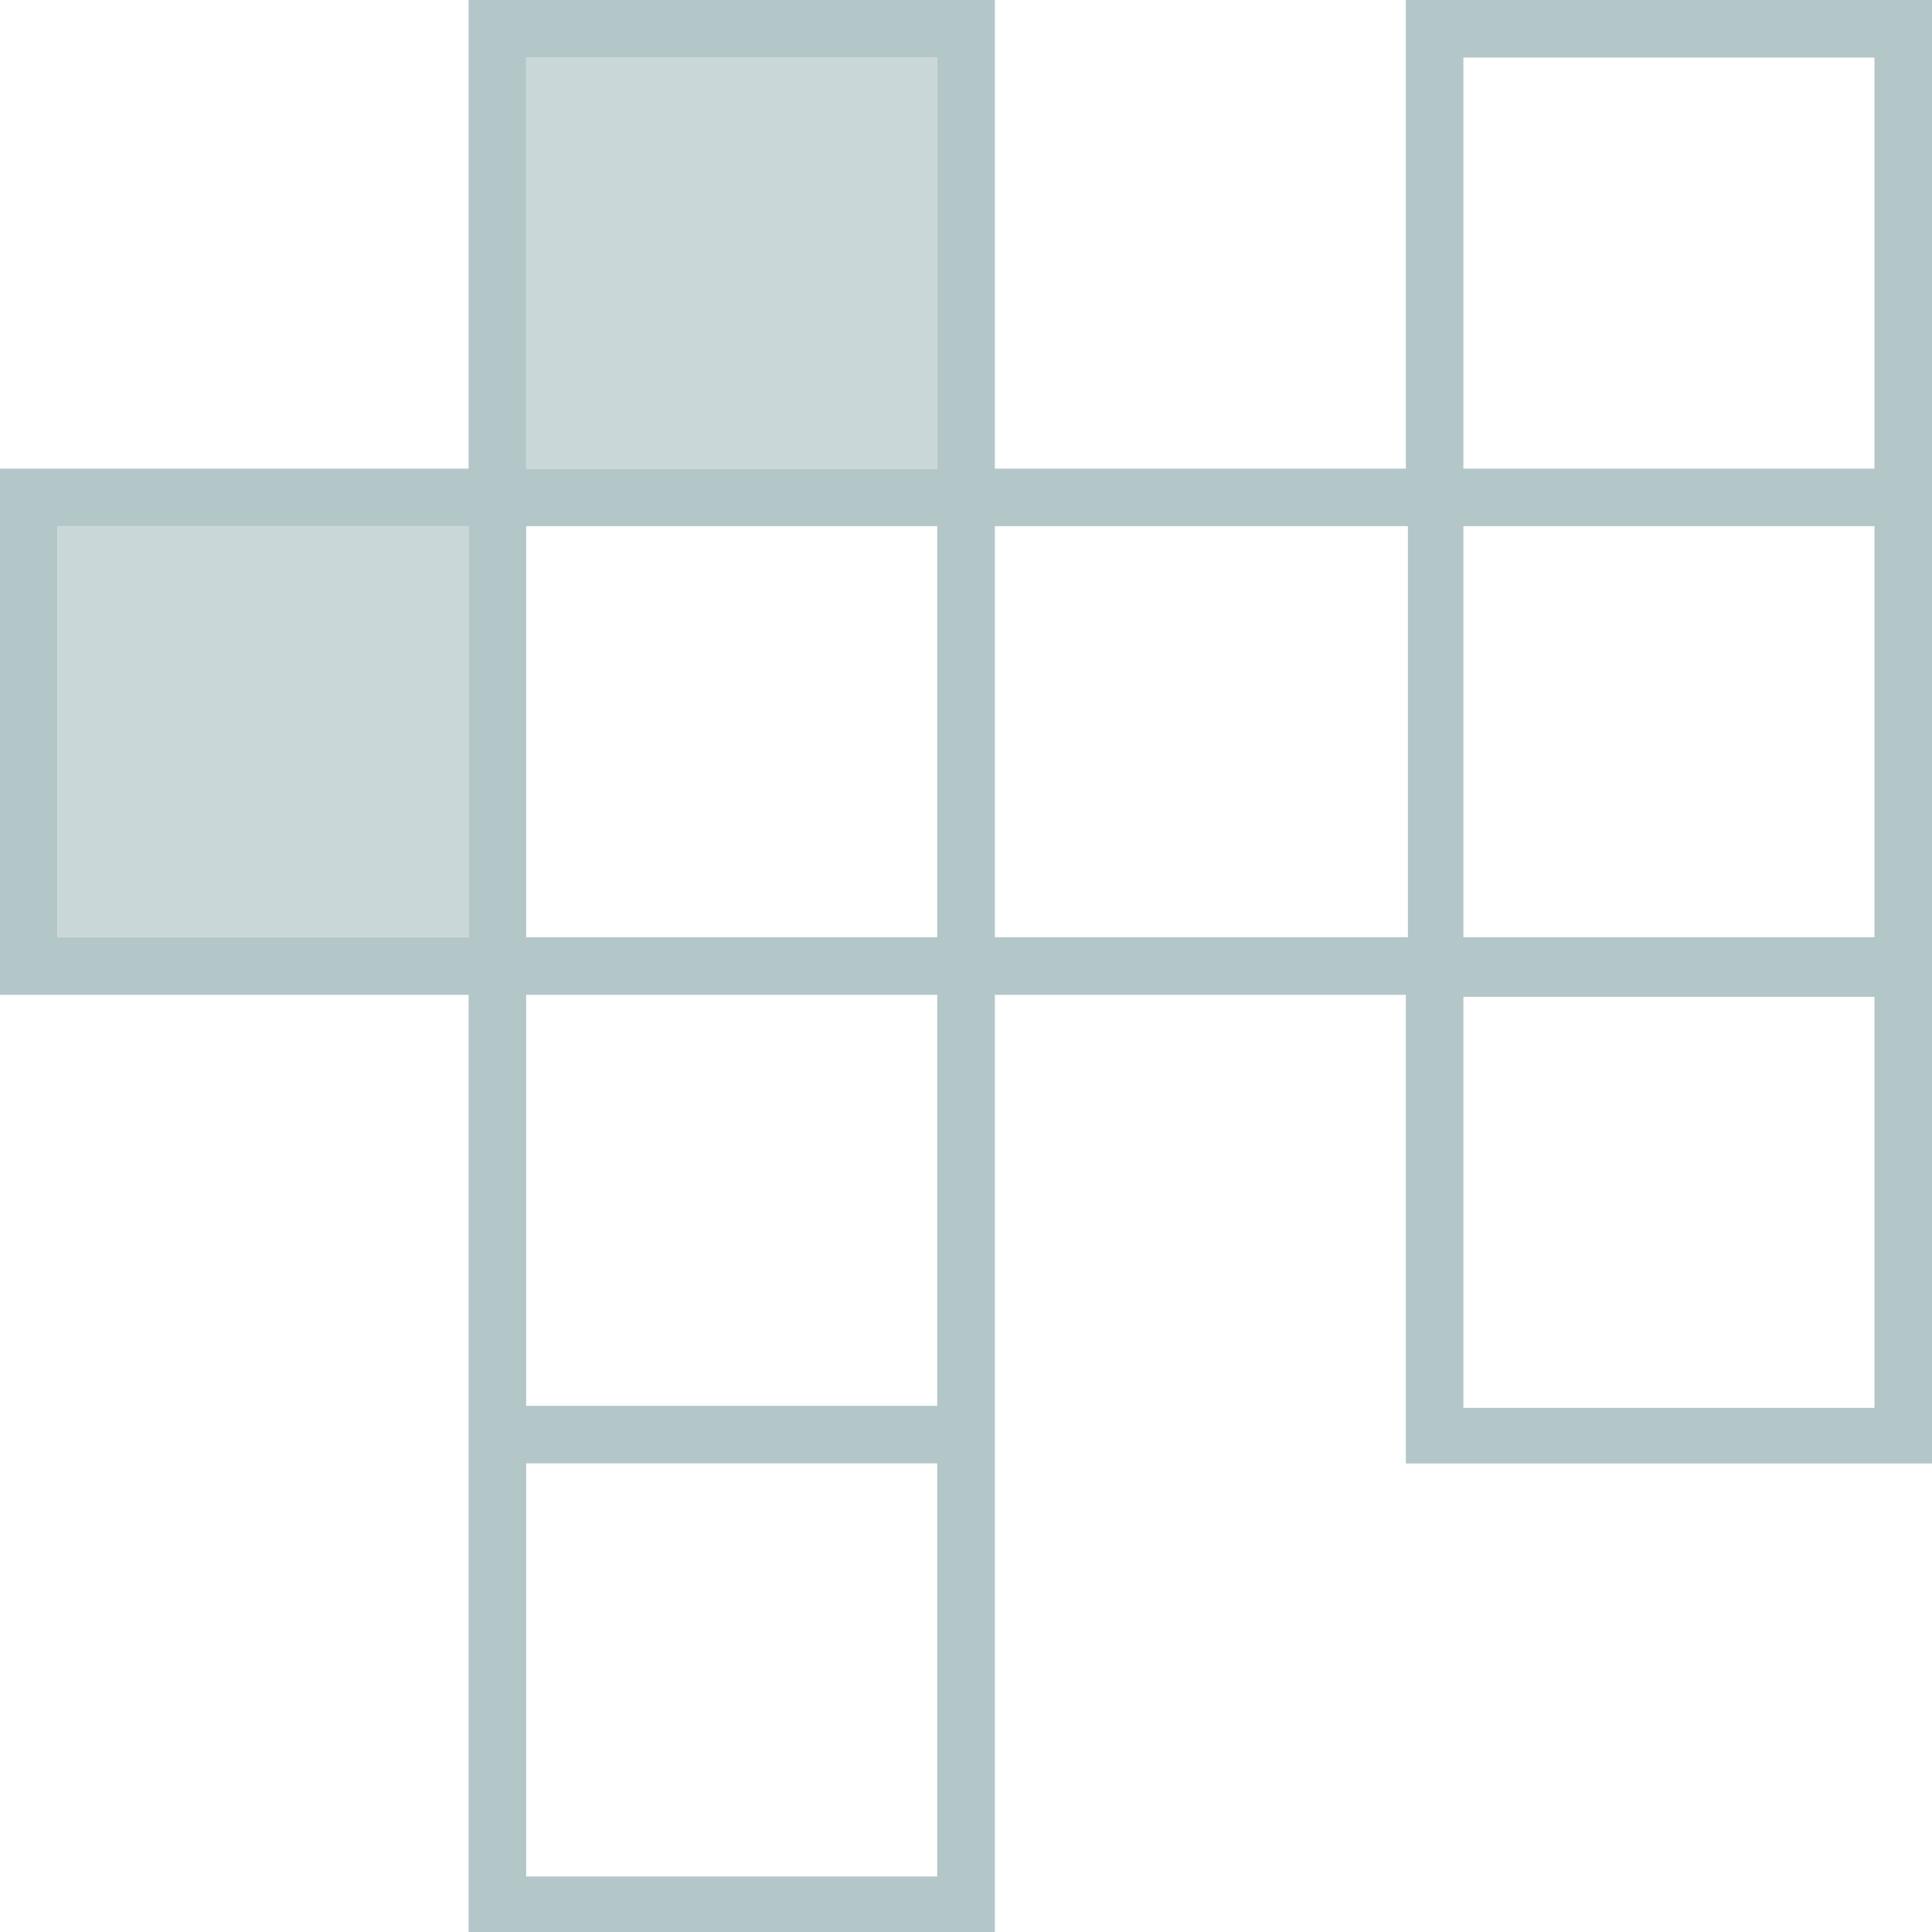
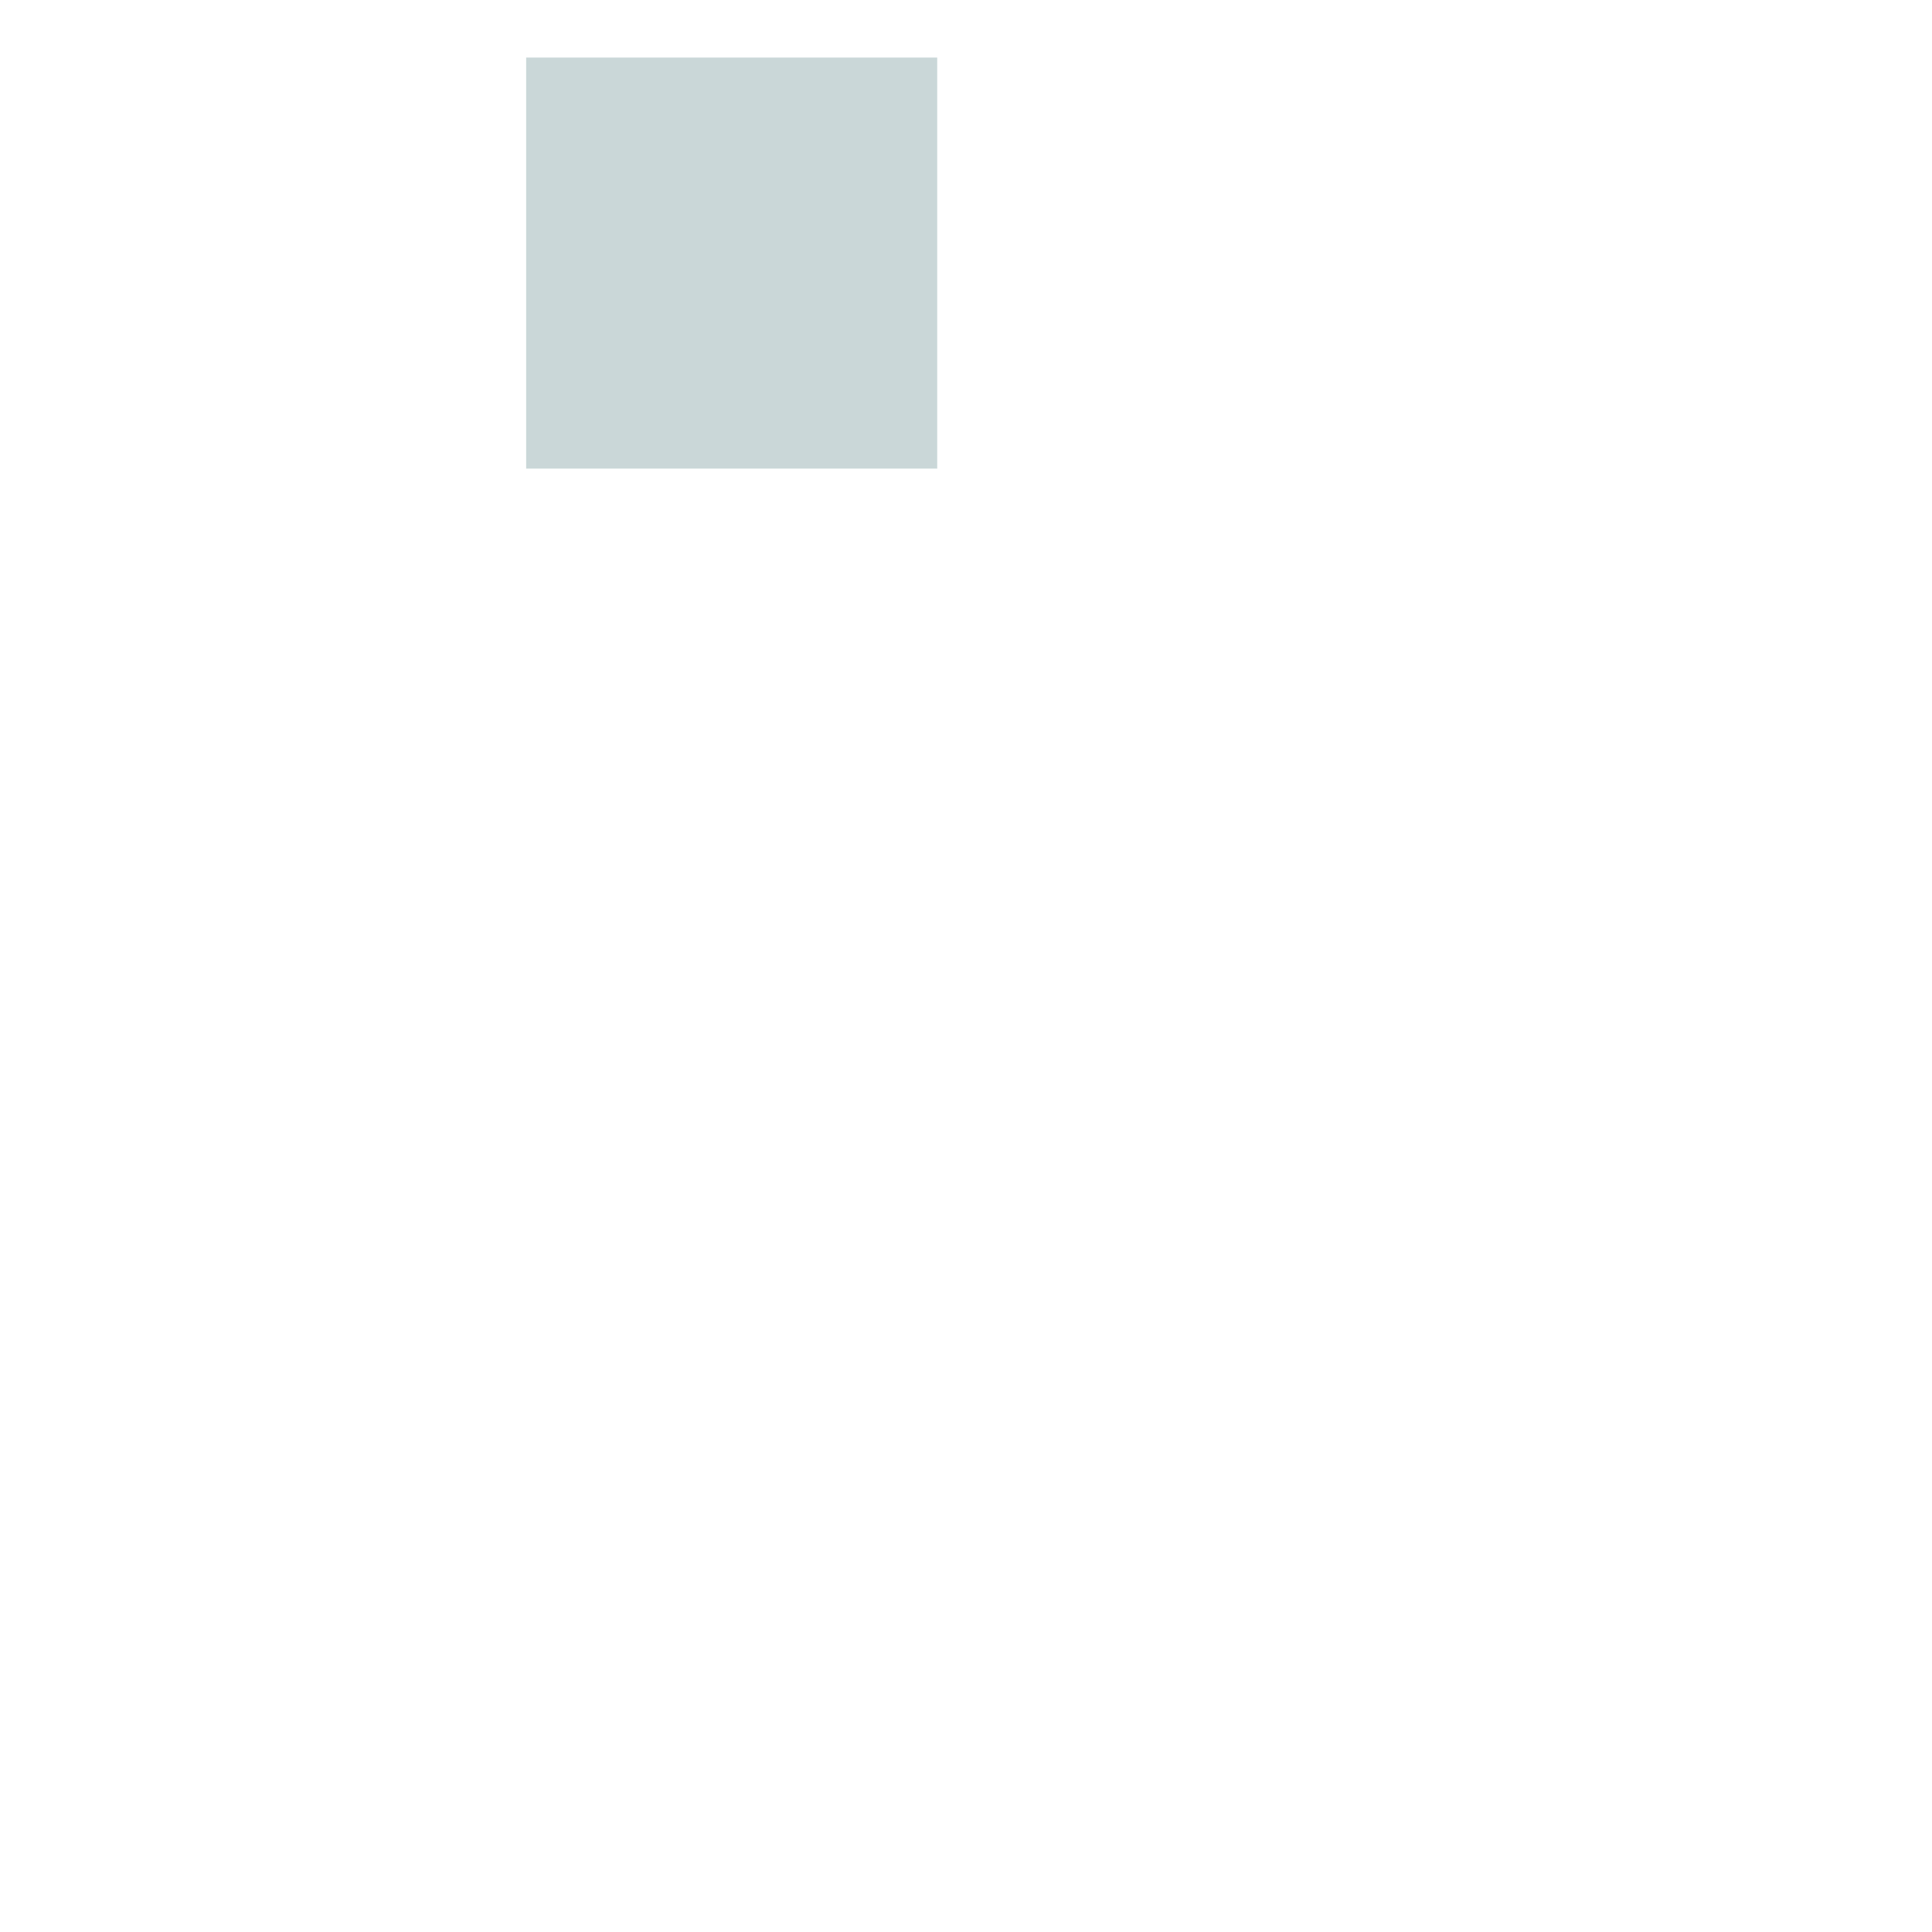
<svg xmlns="http://www.w3.org/2000/svg" width="68.357" height="68.357" viewBox="0 0 68.357 68.357">
  <defs>
    <style>.a{fill:#b3c6c8;fill-rule:evenodd;}.b{opacity:0.7;}</style>
  </defs>
  <title>crossword</title>
-   <path class="a" d="M49.741,0V16.58H35.2V0H16.58V16.58H0V35.2H16.58v33.16H35.2V35.2H49.741v16.58H68.357V0ZM16.58,33.16H2.036V18.616H16.58ZM33.16,66.394H18.616V51.777H33.16Zm0-16.653H18.616V35.2H33.16Zm0-16.581H18.616V18.616H33.16Zm0-16.58H18.616V2.036H33.16ZM49.813,33.16H35.2V18.616H49.813ZM66.321,49.813H51.777V35.269H66.321Zm0-16.653H51.777V18.616H66.321Zm0-16.58H51.777V2.036H66.321Z" />
  <g class="b">
    <polygon class="a" points="18.616 16.58 33.16 16.58 33.16 2.036 18.616 2.036 18.616 16.58" />
  </g>
  <g class="b">
-     <polygon class="a" points="2.036 33.16 16.58 33.16 16.58 18.616 2.036 18.616 2.036 33.16" />
-   </g>
+     </g>
</svg>